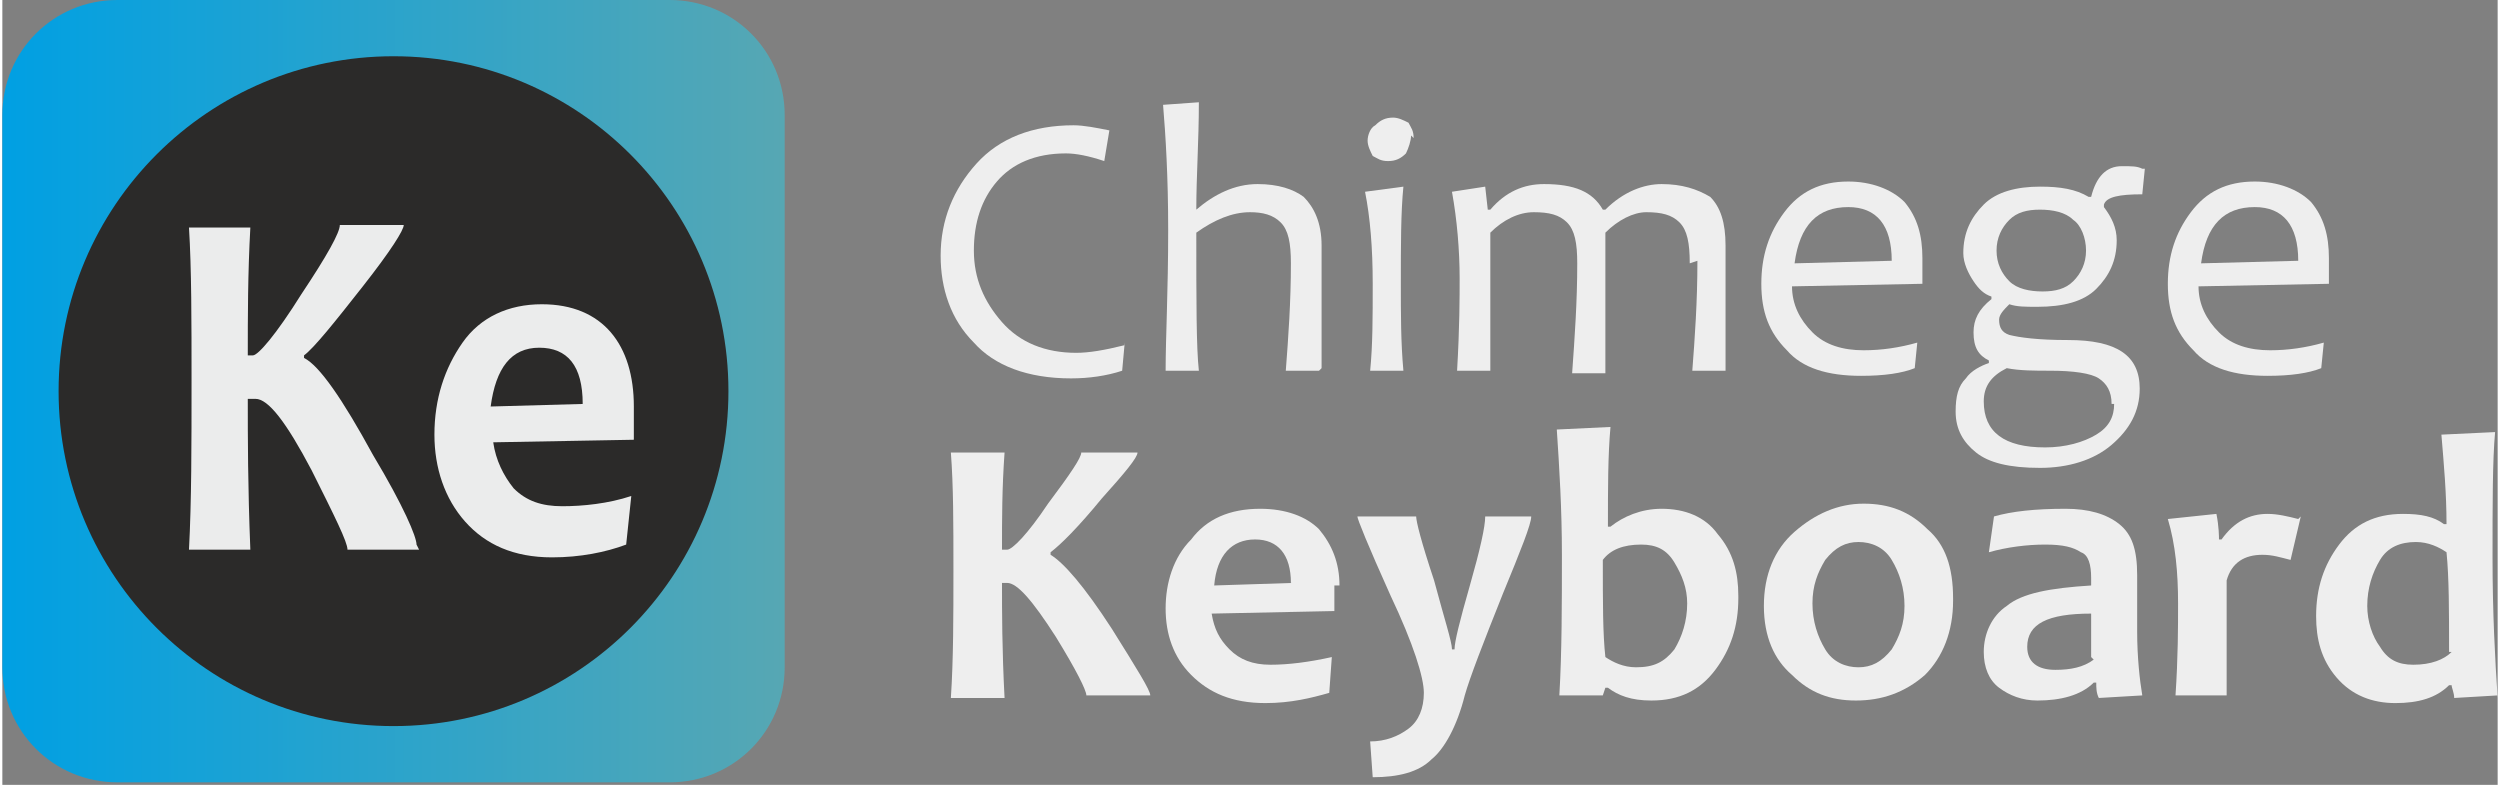
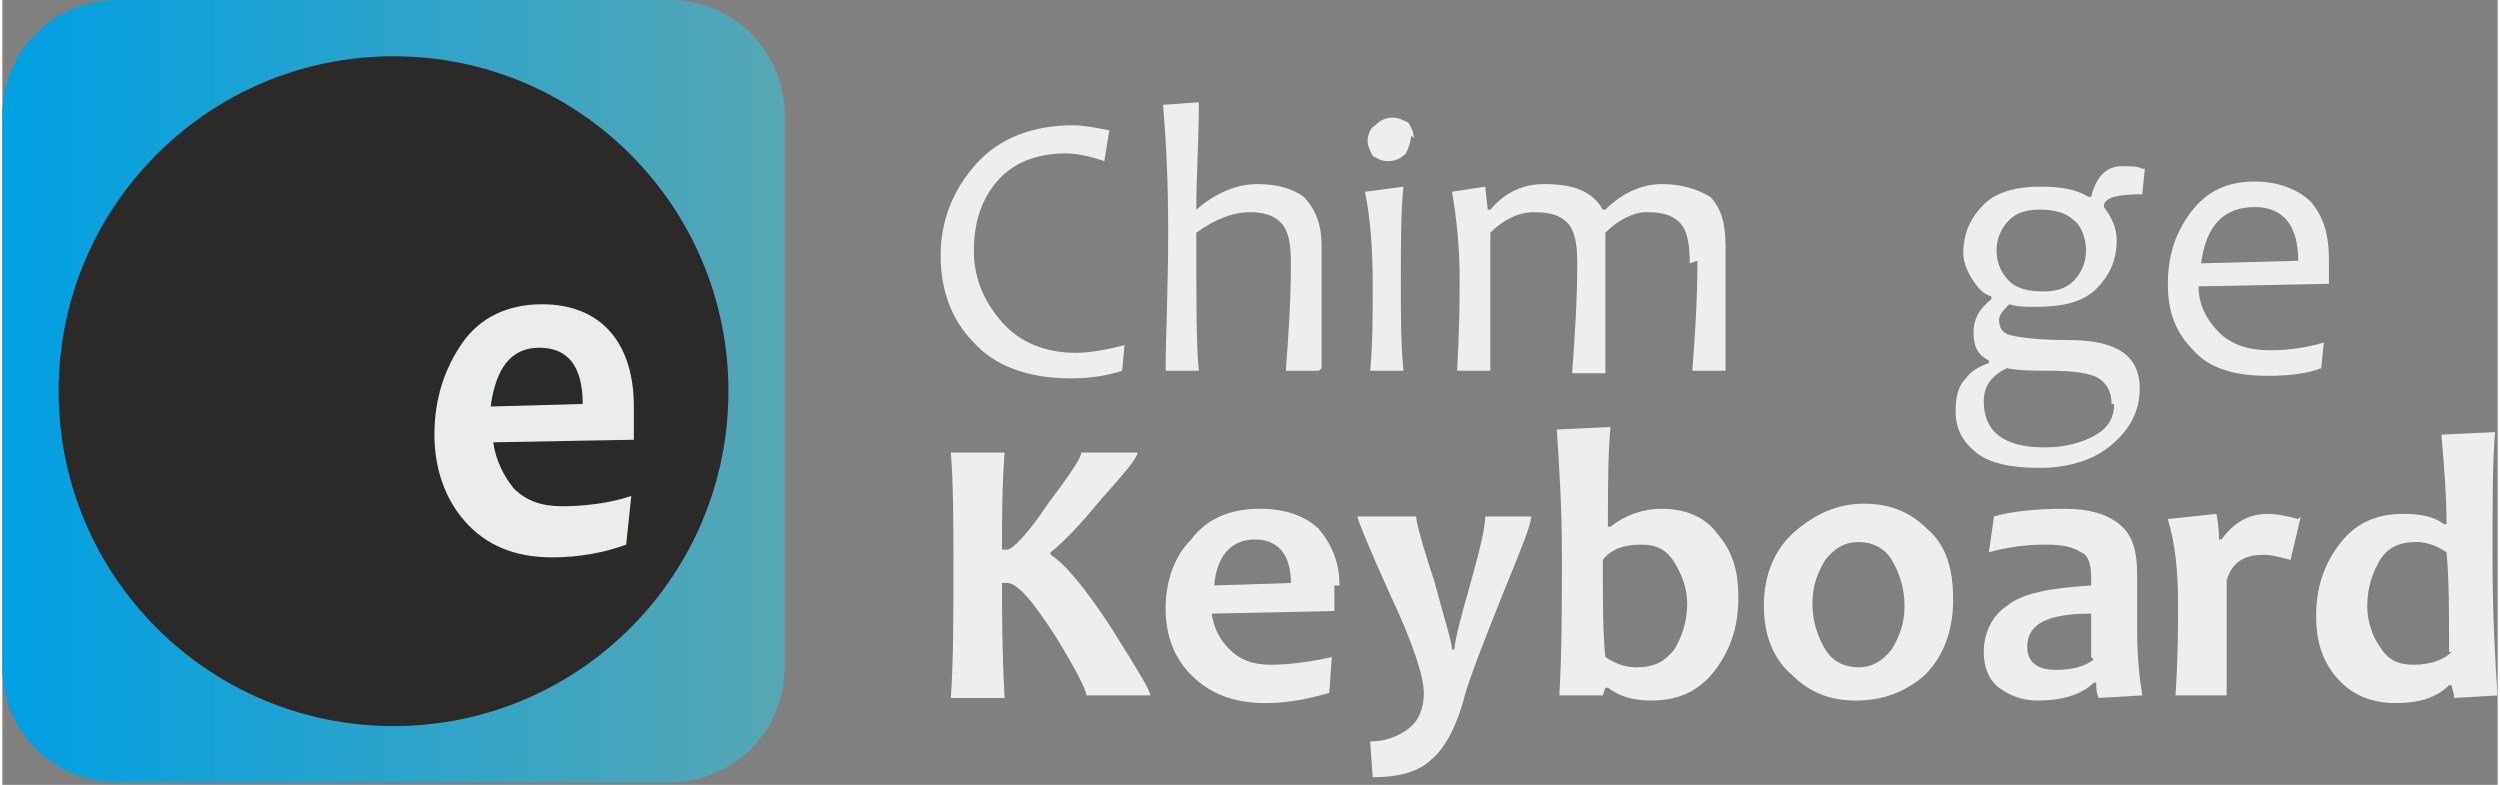
<svg xmlns="http://www.w3.org/2000/svg" xmlns:ns1="http://www.inkscape.org/namespaces/inkscape" xmlns:ns2="http://sodipodi.sourceforge.net/DTD/sodipodi-0.dtd" xml:space="preserve" width="43.563mm" height="13.677mm" version="1.1" style="shape-rendering:geometricPrecision; text-rendering:geometricPrecision; image-rendering:optimizeQuality; fill-rule:evenodd; clip-rule:evenodd" viewBox="0 0 976 307" id="svg2" ns1:version="0.91 r13725" ns2:docname="logo.svg">
  <rect x="0" y="0" width="976" height="307" fill="#808080" stroke="none" />
  <ns2:namedview pagecolor="#ffffff" bordercolor="#666666" borderopacity="1" objecttolerance="10" gridtolerance="10" guidetolerance="10" ns1:pageopacity="0" ns1:pageshadow="2" ns1:window-width="1533" ns1:window-height="700" id="namedview39" showgrid="false" ns1:zoom="2.13789" ns1:cx="77.178901" ns1:cy="24.230198" ns1:window-x="0" ns1:window-y="27" ns1:window-maximized="0" ns1:current-layer="svg2" />
  <defs id="defs4">
    <style type="text/css" id="style6">
    .fil2 {fill:#2B2A29}
    .fil3 {fill:#EBECEC;fill-rule:nonzero}
    .fil0 {fill:#2B2A29;fill-rule:nonzero}
    .fil1 {fill:url(#id0)}
   </style>
    <linearGradient id="id0" gradientUnits="userSpaceOnUse" x1="0" y1="153" x2="307" y2="153">
      <stop offset="0" style="stop-opacity:1; stop-color:#00A0E3" id="stop9" />
      <stop offset="1" style="stop-opacity:1; stop-color:#57A7B3" id="stop11" />
    </linearGradient>
  </defs>
  <path style="fill:#eeeeee;fill-rule:nonzero;fill-opacity:1" ns1:connector-curvature="0" id="path15" d="m 439,134 -1,11 c -6,2 -13,3 -20,3 -17,0 -30,-5 -38,-14 -9,-9 -13,-21 -13,-34 0,-14 5,-26 14,-36 9,-10 22,-15 38,-15 4,0 9,1 14,2 l -2,12 c -6,-2 -11,-3 -15,-3 -12,0 -21,4 -27,11 -6,7 -9,16 -9,27 0,11 4,20 11,28 7,8 17,12 29,12 5,0 11,-1 19,-3 z" class="fil0" />
  <path style="fill:#eeeeee;fill-rule:nonzero;fill-opacity:1" ns1:connector-curvature="0" d="m 515,145 -13,0 c 1,-13 2,-27 2,-42 0,-8 -1,-13 -4,-16 -3,-3 -7,-4 -12,-4 -7,0 -14,3 -21,8 0,27 0,45 1,54 l -13,0 c 0,-13 1,-31 1,-55 0,-21 -1,-37 -2,-49 l 14,-1 c 0,15 -1,29 -1,42 l 0,0 c 7,-6 15,-10 24,-10 8,0 14,2 18,5 4,4 7,10 7,19 0,1 0,3 0,6 0,3 0,5 0,7 0,7 0,19 0,35 z" class="fil0" id="1" />
  <path style="fill:#eeeeee;fill-rule:nonzero;fill-opacity:1" ns1:connector-curvature="0" d="m 548,145 -13,0 c 1,-10 1,-21 1,-34 0,-14 -1,-26 -3,-36 l 15,-2 c -1,10 -1,23 -1,38 0,12 0,23 1,34 z m 3,-92 c 0,2 -1,5 -2,7 -2,2 -4,3 -7,3 -3,0 -4,-1 -6,-2 -1,-2 -2,-4 -2,-6 0,-2 1,-5 3,-6 2,-2 4,-3 7,-3 2,0 4,1 6,2 1,2 2,3 2,6 z" class="fil0" id="2" />
  <path style="fill:#eeeeee;fill-rule:nonzero;fill-opacity:1" ns1:connector-curvature="0" d="m 660,103 c 0,-8 -1,-13 -4,-16 -3,-3 -7,-4 -13,-4 -5,0 -11,3 -16,8 0,6 0,12 0,18 0,8 0,20 0,37 l -13,0 c 1,-14 2,-28 2,-43 0,-8 -1,-13 -4,-16 -3,-3 -7,-4 -13,-4 -6,0 -12,3 -17,8 0,16 0,34 0,54 l -13,0 c 1,-17 1,-29 1,-36 0,-11 -1,-23 -3,-34 l 13,-2 1,9 1,0 c 6,-7 13,-10 21,-10 12,0 19,3 23,10 l 1,0 c 7,-7 15,-10 22,-10 8,0 14,2 19,5 4,4 6,10 6,19 0,1 0,3 0,6 0,3 0,5 0,6 0,8 0,20 0,37 l -13,0 c 1,-13 2,-27 2,-43 z" class="fil0" id="3" />
-   <path style="fill:#eeeeee;fill-rule:nonzero;fill-opacity:1" ns1:connector-curvature="0" d="m 751,102 c 0,2 0,5 0,9 l -51,1 c 0,7 3,13 8,18 5,5 12,7 20,7 7,0 14,-1 21,-3 l -1,10 c -5,2 -12,3 -21,3 -13,0 -23,-3 -29,-10 -7,-7 -10,-15 -10,-26 0,-11 3,-20 9,-28 6,-8 14,-12 25,-12 9,0 17,3 22,8 5,6 7,13 7,22 z m -12,0 c 0,-14 -6,-21 -17,-21 -12,0 -19,7 -21,22 l 38,-1 z" class="fil0" id="4" />
  <path style="fill:#eeeeee;fill-rule:nonzero;fill-opacity:1" ns1:connector-curvature="0" d="m 838,66 -1,10 c -9,0 -14,1 -15,4 l 0,1 c 3,4 5,8 5,13 0,8 -3,14 -8,19 -5,5 -13,7 -23,7 -5,0 -8,0 -11,-1 -2,2 -4,4 -4,6 0,3 1,5 4,6 4,1 11,2 23,2 19,0 28,6 28,19 0,9 -4,16 -11,22 -7,6 -17,9 -28,9 -12,0 -20,-2 -25,-6 -5,-4 -8,-9 -8,-16 0,-6 1,-10 4,-13 2,-3 6,-5 9,-6 l 0,-1 c -4,-2 -6,-5 -6,-11 0,-5 2,-9 7,-13 l 0,-1 c -3,-1 -5,-3 -7,-6 -2,-3 -4,-7 -4,-11 0,-8 3,-14 8,-19 5,-5 13,-7 22,-7 8,0 14,1 19,4 l 1,0 c 2,-8 6,-12 12,-12 4,0 6,0 8,1 z m -13,92 c 0,-5 -2,-8 -5,-10 -3,-2 -10,-3 -19,-3 -6,0 -12,0 -17,-1 -6,3 -9,7 -9,13 0,12 8,18 24,18 8,0 15,-2 20,-5 5,-3 7,-7 7,-12 z M 815,98 c 0,-5 -2,-10 -5,-12 -3,-3 -8,-4 -13,-4 -5,0 -9,1 -12,4 -3,3 -5,7 -5,12 0,5 2,9 5,12 3,3 8,4 13,4 5,0 9,-1 12,-4 3,-3 5,-7 5,-12 z" class="fil0" id="5" />
  <path style="fill:#eeeeee;fill-rule:nonzero;fill-opacity:1" ns1:connector-curvature="0" d="m 910,102 c 0,2 0,5 0,9 l -51,1 c 0,7 3,13 8,18 5,5 12,7 20,7 7,0 14,-1 21,-3 l -1,10 c -5,2 -12,3 -21,3 -13,0 -23,-3 -29,-10 -7,-7 -10,-15 -10,-26 0,-11 3,-20 9,-28 6,-8 14,-12 25,-12 9,0 17,3 22,8 5,6 7,13 7,22 z m -12,0 c 0,-14 -6,-21 -17,-21 -12,0 -19,7 -21,22 l 38,-1 z" class="fil0" id="6" />
  <path style="fill:#eeeeee;fill-rule:nonzero;fill-opacity:1" ns1:connector-curvature="0" d="m 448,272 -24,0 c 0,-2 -4,-10 -12,-23 -9,-14 -15,-21 -19,-21 l -2,0 c 0,11 0,26 1,45 l -21,0 c 1,-15 1,-32 1,-50 0,-18 0,-33 -1,-46 l 21,0 c -1,14 -1,26 -1,38 l 2,0 c 2,0 8,-6 16,-18 9,-12 13,-18 13,-20 l 22,0 c 0,2 -5,8 -14,18 -9,11 -16,18 -20,21 l 0,1 c 5,3 13,12 24,29 10,16 15,24 15,26 z" class="fil0" id="7" />
  <path style="fill:#eeeeee;fill-rule:nonzero;fill-opacity:1" ns1:connector-curvature="0" d="m 521,229 c 0,2 0,6 0,10 l -48,1 c 1,6 3,10 7,14 4,4 9,6 16,6 7,0 15,-1 24,-3 l -1,14 c -7,2 -15,4 -25,4 -13,0 -22,-4 -29,-11 -7,-7 -10,-16 -10,-26 0,-10 3,-20 10,-27 6,-8 15,-12 27,-12 10,0 18,3 23,8 5,6 8,13 8,22 z m -17,-1 c 0,-11 -5,-17 -14,-17 -9,0 -15,6 -16,18 l 31,-1 z" class="fil0" id="8" />
  <path style="fill:#eeeeee;fill-rule:nonzero;fill-opacity:1" ns1:connector-curvature="0" d="m 598,202 c 0,3 -4,13 -11,30 -8,20 -13,33 -15,40 -3,12 -8,21 -13,25 -5,5 -13,7 -23,7 l -1,-14 c 6,0 11,-2 15,-5 4,-3 6,-8 6,-14 0,-6 -4,-19 -13,-38 -9,-20 -13,-30 -13,-31 l 23,0 c 0,2 2,10 7,25 4,15 7,24 7,27 l 1,0 c 0,-3 2,-11 6,-25 4,-14 6,-23 6,-27 l 19,0 z" class="fil0" id="9" />
  <path style="fill:#eeeeee;fill-rule:nonzero;fill-opacity:1" ns1:connector-curvature="0" d="m 679,234 c 0,11 -3,20 -9,28 -6,8 -14,12 -25,12 -8,0 -13,-2 -17,-5 l -1,0 -1,3 -17,0 c 1,-17 1,-36 1,-55 0,-18 -1,-34 -2,-49 l 21,-1 c -1,11 -1,24 -1,39 l 1,0 c 5,-4 12,-7 20,-7 9,0 17,3 22,10 6,7 8,15 8,24 z m -20,2 c 0,-6 -2,-11 -5,-16 -3,-5 -7,-7 -13,-7 -7,0 -12,2 -15,6 0,17 0,29 1,38 3,2 7,4 12,4 7,0 11,-2 15,-7 3,-5 5,-11 5,-18 z" class="fil0" id="10" />
  <path style="fill:#eeeeee;fill-rule:nonzero;fill-opacity:1" ns1:connector-curvature="0" d="m 763,235 c 0,12 -4,22 -11,29 -8,7 -17,10 -27,10 -10,0 -18,-3 -25,-10 -7,-6 -11,-15 -11,-27 0,-12 4,-22 12,-29 8,-7 17,-11 27,-11 10,0 18,3 25,10 7,6 10,15 10,27 z m -19,2 c 0,-7 -2,-13 -5,-18 -3,-5 -8,-7 -13,-7 -5,0 -9,2 -13,7 -3,5 -5,10 -5,17 0,7 2,13 5,18 3,5 8,7 13,7 5,0 9,-2 13,-7 3,-5 5,-10 5,-17 z" class="fil0" id="11" />
  <path style="fill:#eeeeee;fill-rule:nonzero;fill-opacity:1" ns1:connector-curvature="0" d="m 837,272 -17,1 c -1,-2 -1,-4 -1,-6 l -1,0 c -5,5 -13,7 -22,7 -6,0 -11,-2 -15,-5 -4,-3 -6,-8 -6,-14 0,-7 3,-14 9,-18 6,-5 17,-7 33,-8 0,-1 0,-2 0,-3 0,-5 -1,-9 -4,-10 -3,-2 -7,-3 -14,-3 -7,0 -15,1 -22,3 l 2,-14 c 7,-2 16,-3 28,-3 9,0 16,2 21,6 5,4 7,10 7,20 0,2 0,6 0,11 0,5 0,9 0,11 0,10 1,19 2,25 z m -20,-15 c 0,-7 0,-12 0,-17 -17,0 -25,4 -25,13 0,6 4,9 11,9 6,0 11,-1 15,-4 z" class="fil0" id="12" />
  <path style="fill:#eeeeee;fill-rule:nonzero;fill-opacity:1" ns1:connector-curvature="0" d="m 899,202 -4,17 c -4,-1 -7,-2 -11,-2 -7,0 -12,3 -14,10 0,20 0,35 0,45 l -20,0 c 1,-15 1,-27 1,-36 0,-12 -1,-23 -4,-33 l 19,-2 c 1,5 1,9 1,10 l 1,0 c 5,-7 11,-10 18,-10 4,0 8,1 12,2 z" class="fil0" id="13" />
  <path style="fill:#eeeeee;fill-rule:nonzero;fill-opacity:1" ns1:connector-curvature="0" d="m 976,272 -17,1 c 0,-2 -1,-4 -1,-5 l -1,0 c -5,5 -12,7 -21,7 -9,0 -17,-3 -23,-10 -6,-7 -8,-15 -8,-24 0,-11 3,-20 9,-28 6,-8 14,-12 25,-12 7,0 12,1 16,4 l 1,0 c 0,-12 -1,-23 -2,-35 l 21,-1 c -1,11 -1,28 -1,49 0,22 1,40 2,55 z m -19,-17 c 0,-16 0,-29 -1,-39 -3,-2 -7,-4 -12,-4 -6,0 -11,2 -14,7 -3,5 -5,11 -5,18 0,6 2,12 5,16 3,5 7,7 13,7 7,0 12,-2 15,-5 z" class="fil0" id="14" />
  <path ns1:connector-curvature="0" style="fill:url(#id0)" id="path31" d="m 45,0 216,0 c 25,0 45,20 45,45 l 0,216 c 0,25 -20,45 -45,45 L 45,306 C 20,306 0,286 0,261 L 0,45 C 0,20 20,0 45,0 Z" class="fil1" />
  <circle style="fill:#2b2a29" id="circle33" r="131" cy="153" cx="153" class="fil2" />
-   <path style="fill:#ebecec;fill-rule:nonzero" ns1:connector-curvature="0" id="path35" d="m 163,215 -28,0 c 0,-3 -5,-13 -14,-31 -10,-19 -17,-28 -22,-28 l -3,0 c 0,15 0,34 1,59 l -24,0 c 1,-19 1,-41 1,-66 0,-23 0,-44 -1,-60 l 24,0 c -1,18 -1,35 -1,50 l 2,0 c 2,0 9,-8 19,-24 10,-15 15,-24 15,-27 l 25,0 c 0,2 -5,10 -16,24 -11,14 -19,24 -23,27 l 0,1 c 6,3 15,16 27,38 12,20 17,32 17,35 z" class="fil3" />
  <path style="fill:#ebecec;fill-rule:nonzero" ns1:connector-curvature="0" d="m 247,159 c 0,3 0,8 0,13 l -55,1 c 1,7 4,13 8,18 5,5 11,7 19,7 8,0 18,-1 27,-4 l -2,19 c -8,3 -18,5 -29,5 -15,0 -26,-5 -34,-14 -8,-9 -12,-21 -12,-34 0,-14 4,-26 11,-36 7,-10 18,-15 31,-15 12,0 21,4 27,11 6,7 9,17 9,29 z m -20,-1 c 0,-15 -6,-22 -17,-22 -11,0 -17,8 -19,23 l 36,-1 z" class="fil3" id="path37" />
</svg>